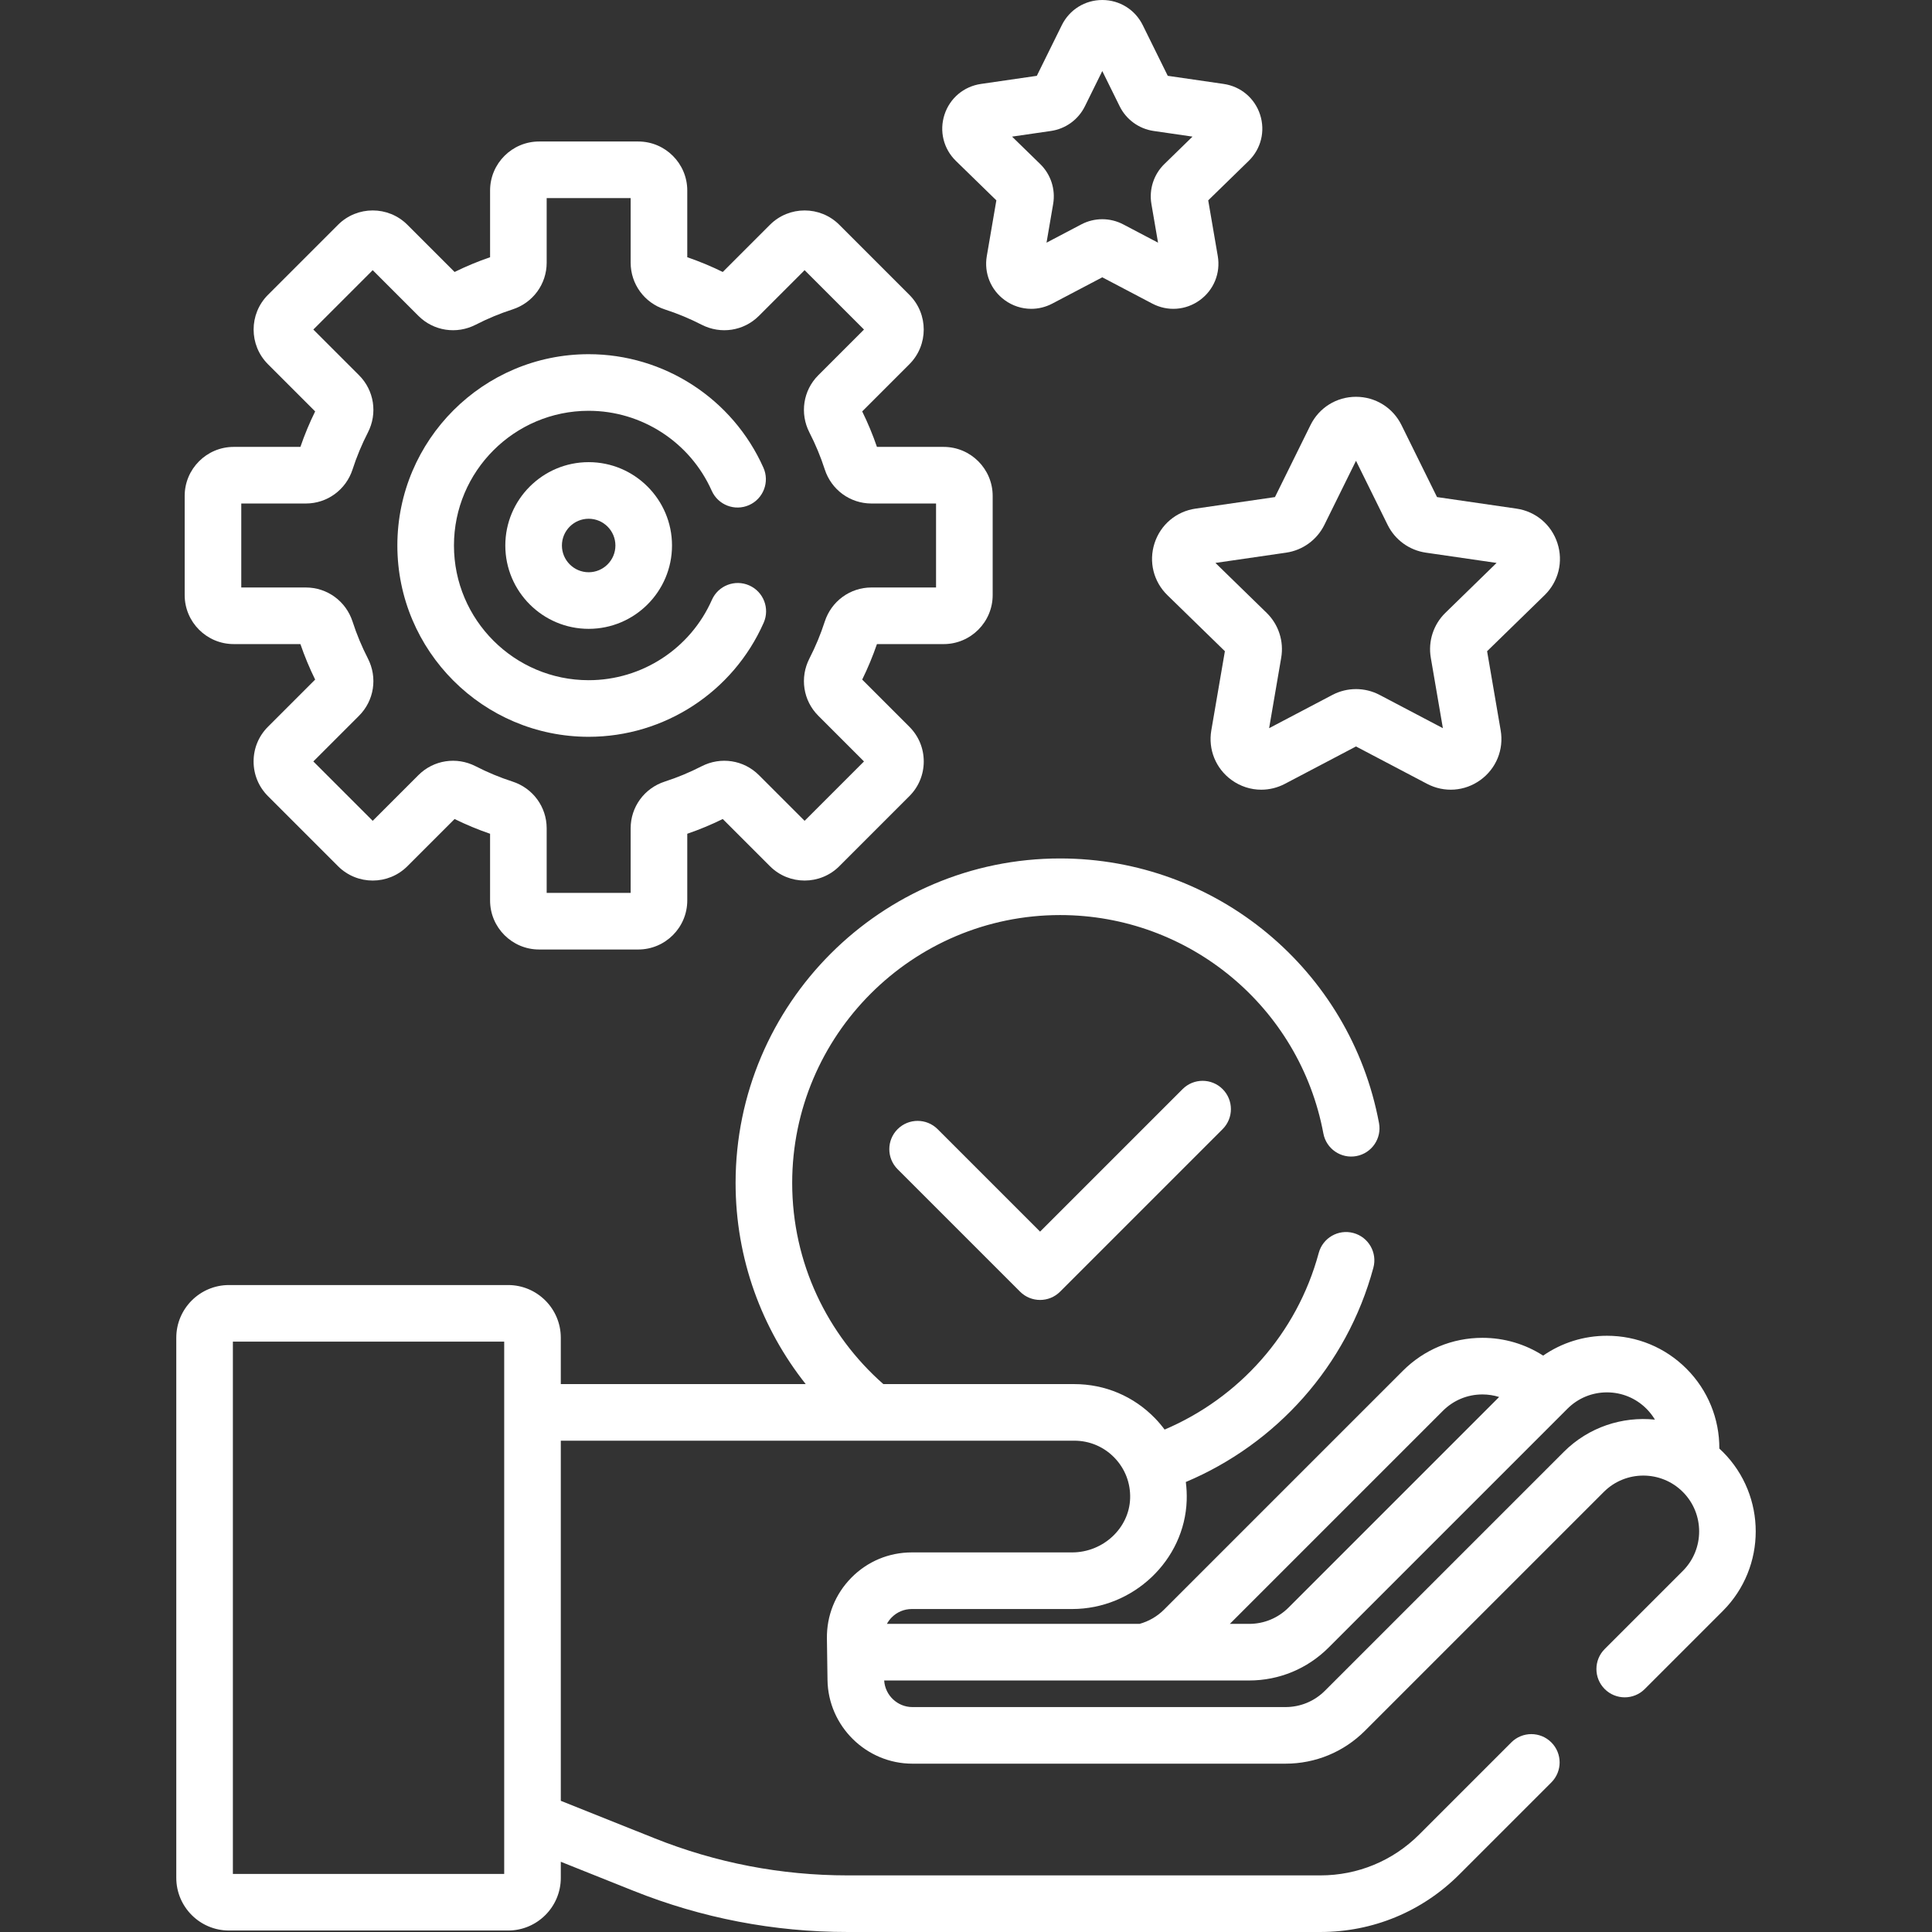
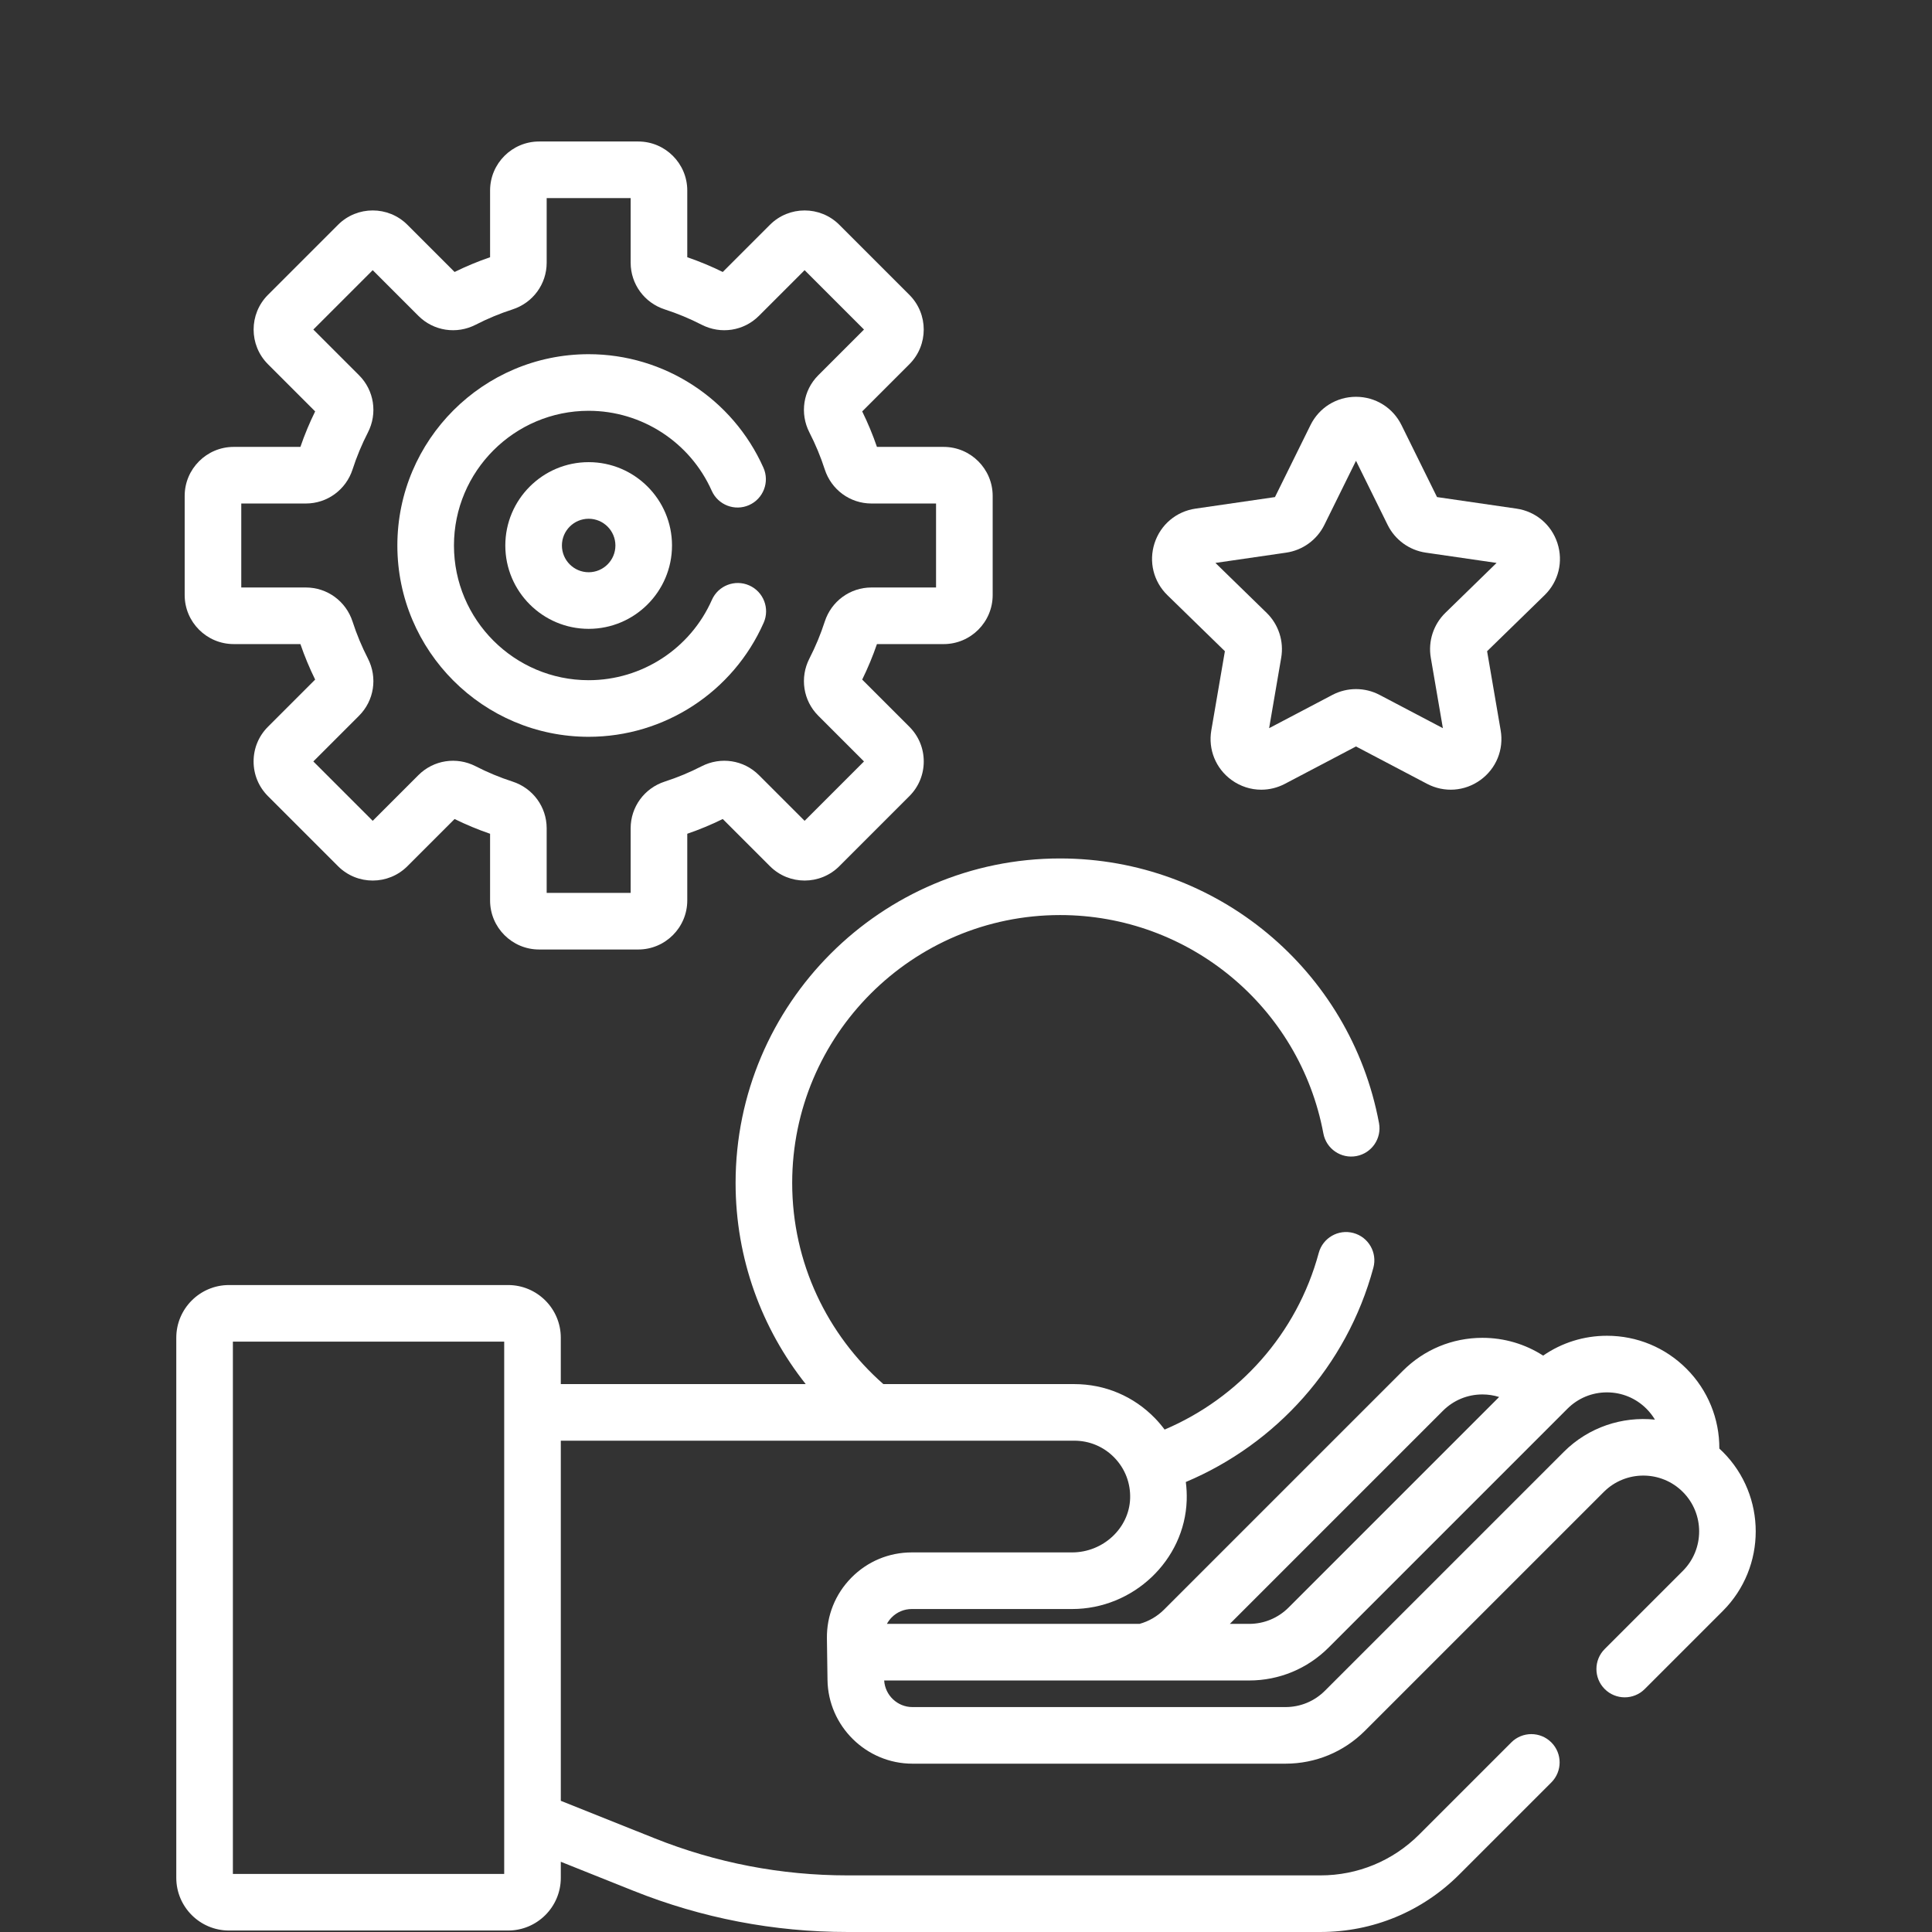
<svg xmlns="http://www.w3.org/2000/svg" id="Capa_1" height="300" viewBox="0 0 512 512" width="300">
  <rect x="0" y="0" width="512" height="512" fill="#333333" stroke="none" />
  <g width="100%" height="100%" transform="matrix(1,0,0,1,0,0)">
    <g>
      <g>
-         <path d="m305.97 143.941c-1.593 4.903-.29 10.184 3.402 13.783l15.236 14.852-3.597 20.971c-.872 5.081 1.178 10.12 5.349 13.15 2.356 1.712 5.114 2.582 7.89 2.582 2.137 0 4.285-.515 6.27-1.559l18.833-9.901 18.833 9.901c4.562 2.399 9.988 2.007 14.158-1.022 4.171-3.03 6.221-8.068 5.35-13.15l-3.597-20.971 15.237-14.852c3.691-3.599 4.995-8.88 3.402-13.783s-5.752-8.409-10.853-9.15l-21.057-3.06-9.417-19.08c-2.282-4.623-6.901-7.495-12.057-7.495-5.155 0-9.774 2.872-12.056 7.495l-9.417 19.08-21.056 3.06c-5.101.741-9.26 4.247-10.853 9.149zm34.875 2.517c4.38-.636 8.165-3.386 10.124-7.355l8.384-16.988 8.384 16.989c1.959 3.969 5.744 6.718 10.123 7.354l18.747 2.724-13.564 13.223c-3.17 3.089-4.616 7.538-3.868 11.901l3.203 18.671-16.769-8.816c-3.917-2.059-8.594-2.058-12.512 0l-16.768 8.815 3.202-18.67c.749-4.362-.696-8.811-3.867-11.901l-13.565-13.223z" fill="#ffffff" fill-opacity="1" data-original-color="#000000ff" stroke="none" stroke-opacity="1" />
-         <path d="m264.045 53.094-2.531 14.757c-.775 4.519 1.048 9.001 4.758 11.696 2.096 1.523 4.548 2.296 7.017 2.296 1.901 0 3.811-.458 5.577-1.386l13.252-6.967 13.252 6.967c4.06 2.133 8.884 1.786 12.594-.91 3.71-2.695 5.533-7.177 4.758-11.696l-2.531-14.757 10.721-10.451c3.284-3.201 4.443-7.898 3.026-12.259s-5.116-7.479-9.653-8.139l-14.817-2.153-6.626-13.426c-2.03-4.112-6.139-6.666-10.724-6.666s-8.694 2.554-10.724 6.666l-6.626 13.427-14.816 2.153c-4.538.659-8.237 3.777-9.654 8.138s-.258 9.058 3.026 12.259zm25.345-39.789.005.01c-.001-.004-.003-.007-.005-.01zm-10.881 21.402c3.895-.567 7.26-3.013 9.002-6.542l4.606-9.334 4.606 9.334c1.742 3.529 5.107 5.975 9.004 6.542l10.3 1.497-7.453 7.265c-2.819 2.748-4.105 6.705-3.44 10.585l1.759 10.259-9.212-4.844c-3.485-1.832-7.646-1.832-11.13 0l-9.213 4.844 1.759-10.259c.666-3.88-.621-7.838-3.439-10.584l-7.454-7.265z" fill="#ffffff" fill-opacity="1" data-original-color="#000000ff" stroke="none" stroke-opacity="1" />
-         <path d="m313.4 288.626-37.768 37.768-27.152-27.152c-2.929-2.929-7.678-2.929-10.606 0-2.929 2.929-2.929 7.678 0 10.606l32.456 32.455c1.464 1.464 3.384 2.197 5.303 2.197s3.839-.732 5.303-2.197l43.071-43.071c2.929-2.929 2.929-7.678 0-10.606-2.93-2.929-7.679-2.929-10.607 0z" fill="#ffffff" fill-opacity="1" data-original-color="#000000ff" stroke="none" stroke-opacity="1" />
+         <path d="m305.97 143.941c-1.593 4.903-.29 10.184 3.402 13.783l15.236 14.852-3.597 20.971c-.872 5.081 1.178 10.12 5.349 13.15 2.356 1.712 5.114 2.582 7.89 2.582 2.137 0 4.285-.515 6.27-1.559l18.833-9.901 18.833 9.901c4.562 2.399 9.988 2.007 14.158-1.022 4.171-3.03 6.221-8.068 5.35-13.15l-3.597-20.971 15.237-14.852c3.691-3.599 4.995-8.88 3.402-13.783s-5.752-8.409-10.853-9.15l-21.057-3.06-9.417-19.08c-2.282-4.623-6.901-7.495-12.057-7.495-5.155 0-9.774 2.872-12.056 7.495l-9.417 19.08-21.056 3.06c-5.101.741-9.26 4.247-10.853 9.149m34.875 2.517c4.38-.636 8.165-3.386 10.124-7.355l8.384-16.988 8.384 16.989c1.959 3.969 5.744 6.718 10.123 7.354l18.747 2.724-13.564 13.223c-3.17 3.089-4.616 7.538-3.868 11.901l3.203 18.671-16.769-8.816c-3.917-2.059-8.594-2.058-12.512 0l-16.768 8.815 3.202-18.67c.749-4.362-.696-8.811-3.867-11.901l-13.565-13.223z" fill="#ffffff" fill-opacity="1" data-original-color="#000000ff" stroke="none" stroke-opacity="1" />
        <path d="m456.568 384.768c-.302-.302-.612-.592-.924-.879.036-7.868-3.027-15.483-8.712-21.168-5.629-5.629-13.113-8.729-21.074-8.729-6.13 0-11.974 1.845-16.909 5.261-4.758-3.065-10.296-4.714-16.091-4.714-7.961 0-15.445 3.1-21.074 8.729l-63.289 63.288c-1.836 1.835-4.073 3.117-6.509 3.79h-66.947c.334-.616.753-1.191 1.259-1.704 1.421-1.441 3.317-2.234 5.341-2.234h42.477c16.216 0 29.841-12.915 30.372-28.789.055-1.647-.028-3.275-.233-4.874 23.883-10.068 42.656-30.671 49.705-56.79 1.08-3.999-1.288-8.116-5.287-9.195-4-1.081-8.116 1.287-9.195 5.287-5.801 21.491-21.216 38.463-40.843 46.804-.768-1.03-1.6-2.023-2.51-2.964-5.667-5.859-13.276-9.086-21.426-9.086h-50.599c-14.8-13.021-24.161-32.084-24.161-53.3 0-39.149 31.851-71 71-71 34.161 0 63.502 24.341 69.769 57.877.761 4.072 4.68 6.756 8.75 5.995 4.072-.761 6.756-4.678 5.995-8.75-7.592-40.632-43.135-70.123-84.514-70.123-47.42 0-86 38.58-86 86 0 20.121 6.965 38.634 18.584 53.3h-64.906v-12.285c0-7.7-6.265-13.965-13.965-13.965h-73.97c-7.7 0-13.965 6.265-13.965 13.965v143.13c0 7.7 6.265 13.965 13.965 13.965h73.972c7.7 0 13.965-6.265 13.965-13.965v-4.256l19.238 7.689c18.132 7.247 37.228 10.922 56.755 10.922h125.313c13.904 0 26.975-5.415 36.805-15.246l24.39-24.39c2.929-2.929 2.929-7.678 0-10.606-2.928-2.929-7.677-2.929-10.606 0l-24.39 24.39c-6.998 6.998-16.302 10.852-26.199 10.852h-125.313c-17.611 0-34.834-3.314-51.188-9.851l-24.805-9.914v-95.435h136.081c4.048 0 7.828 1.603 10.644 4.514 2.813 2.909 4.288 6.746 4.152 10.804-.264 7.879-7.163 14.29-15.38 14.29h-42.477c-6.07 0-11.76 2.38-16.022 6.703s-6.562 10.046-6.476 16.115l.155 10.985c.173 12.231 10.265 22.183 22.498 22.183h98.87c7.961 0 15.445-3.101 21.074-8.73l63.289-63.288c5.772-5.772 15.165-5.771 20.936 0 5.771 5.772 5.771 15.164 0 20.936l-20.699 20.699c-2.929 2.929-2.929 7.678 0 10.606 2.928 2.929 7.677 2.929 10.606 0l20.699-20.699c11.619-11.622 11.619-30.53-.001-42.15zm-322.95 111.841h-71.901v-141.059h71.901zm292.239-127.617c3.954 0 7.671 1.54 10.468 4.336.878.878 1.63 1.849 2.249 2.888-8.623-.888-17.562 1.959-24.155 8.552l-63.289 63.288c-2.796 2.796-6.513 4.336-10.467 4.336h-98.87c-3.96 0-7.238-3.131-7.477-7.047h96.71c7.96 0 15.445-3.1 21.075-8.729l63.289-63.288c2.796-2.796 6.513-4.336 10.467-4.336zm-43.468 4.883c2.796-2.796 6.514-4.335 10.468-4.335 1.526 0 3.015.235 4.431.677l-55.794 55.793c-2.797 2.796-6.515 4.336-10.469 4.336h-5.108z" fill="#ffffff" fill-opacity="1" data-original-color="#000000ff" stroke="none" stroke-opacity="1" />
        <path d="m61.932 170.69h17.678c1.098 3.201 2.407 6.354 3.908 9.406l-12.508 12.508c-2.455 2.454-3.806 5.716-3.806 9.188 0 3.471 1.352 6.733 3.806 9.187l18.576 18.577c5.066 5.065 13.308 5.066 18.374 0l12.509-12.508c3.052 1.5 6.205 2.811 9.406 3.908v17.678c0 7.164 5.829 12.993 12.993 12.993h26.271c7.164 0 12.993-5.829 12.993-12.993v-17.678c3.201-1.097 6.354-2.407 9.406-3.908l12.509 12.508c5.065 5.066 13.309 5.065 18.374 0l18.575-18.576c2.455-2.454 3.806-5.716 3.806-9.187s-1.352-6.734-3.806-9.187l-12.508-12.508c1.5-3.052 2.811-6.205 3.908-9.406h17.678c7.164 0 12.993-5.829 12.993-12.993v-26.271c0-7.164-5.829-12.993-12.993-12.993h-17.677c-1.098-3.202-2.408-6.356-3.908-9.406l12.508-12.508c5.066-5.066 5.066-13.308 0-18.374l-18.576-18.576c-5.065-5.066-13.308-5.066-18.374 0l-12.509 12.508c-3.051-1.5-6.204-2.81-9.406-3.908v-17.678c0-7.164-5.829-12.993-12.993-12.993h-26.271c-7.164 0-12.993 5.829-12.993 12.993v17.677c-3.202 1.098-6.355 2.408-9.406 3.908l-12.509-12.508c-5.065-5.066-13.309-5.065-18.374 0l-18.577 18.576c-5.066 5.066-5.066 13.308 0 18.374l12.508 12.508c-1.5 3.051-2.811 6.205-3.908 9.406h-17.677c-7.164 0-12.993 5.829-12.993 12.993v26.271c.001 7.163 5.829 12.992 12.993 12.992zm2.008-37.256h17.124c5.653 0 10.625-3.637 12.375-9.051 1.077-3.337 2.442-6.621 4.056-9.762 2.604-5.07 1.664-11.167-2.34-15.17l-12.12-12.118 15.737-15.737 12.119 12.118c4.004 4.004 10.101 4.944 15.171 2.34 3.141-1.614 6.425-2.979 9.76-4.056 5.414-1.748 9.052-6.72 9.052-12.375v-17.123h22.256v17.124c0 5.654 3.638 10.627 9.05 12.374 3.336 1.078 6.62 2.442 9.762 4.056 5.071 2.604 11.167 1.665 15.17-2.34l12.119-12.118 15.737 15.737-12.118 12.118c-4.004 4.004-4.944 10.1-2.34 15.172 1.613 3.14 2.978 6.424 4.056 9.761 1.749 5.413 6.721 9.05 12.374 9.05h17.124v22.256h-17.125c-5.653 0-10.625 3.637-12.375 9.051-1.077 3.335-2.441 6.619-4.055 9.762-2.604 5.07-1.664 11.167 2.34 15.17l12.118 12.118-15.736 15.737-12.118-12.118c-4.004-4.005-10.1-4.946-15.172-2.341-3.142 1.614-6.425 2.979-9.761 4.056-5.413 1.749-9.05 6.721-9.05 12.374v17.125h-22.256v-17.124c0-5.653-3.637-10.625-9.051-12.375-3.335-1.077-6.619-2.441-9.76-4.055-5.072-2.605-11.169-1.665-15.172 2.34l-12.119 12.118-15.736-15.737 12.118-12.118c4.004-4.004 4.944-10.1 2.34-15.171-1.614-3.142-2.979-6.425-4.056-9.761-1.749-5.413-6.721-9.05-12.374-9.05h-17.124z" fill="#ffffff" fill-opacity="1" data-original-color="#000000ff" stroke="none" stroke-opacity="1" />
        <path d="m156.002 195.259c20.061 0 38.266-11.865 46.38-30.227 1.674-3.789-.04-8.217-3.828-9.892-3.788-1.673-8.217.04-9.892 3.828-5.716 12.934-18.536 21.291-32.661 21.291-19.684 0-35.697-16.014-35.697-35.697s16.014-35.697 35.697-35.697c14.075 0 26.877 8.317 32.614 21.188 1.686 3.784 6.119 5.483 9.904 3.797 3.783-1.687 5.483-6.121 3.797-9.904-8.145-18.274-26.325-30.082-46.315-30.082-27.955 0-50.697 22.743-50.697 50.697s22.743 50.698 50.698 50.698z" fill="#ffffff" fill-opacity="1" data-original-color="#000000ff" stroke="none" stroke-opacity="1" />
        <path d="m133.913 144.562c0 12.18 9.909 22.088 22.088 22.088s22.088-9.909 22.088-22.088-9.909-22.088-22.088-22.088-22.088 9.908-22.088 22.088zm29.177 0c0 3.909-3.18 7.088-7.088 7.088s-7.088-3.18-7.088-7.088 3.18-7.088 7.088-7.088 7.088 3.179 7.088 7.088z" fill="#ffffff" fill-opacity="1" data-original-color="#000000ff" stroke="none" stroke-opacity="1" />
      </g>
    </g>
  </g>
</svg>